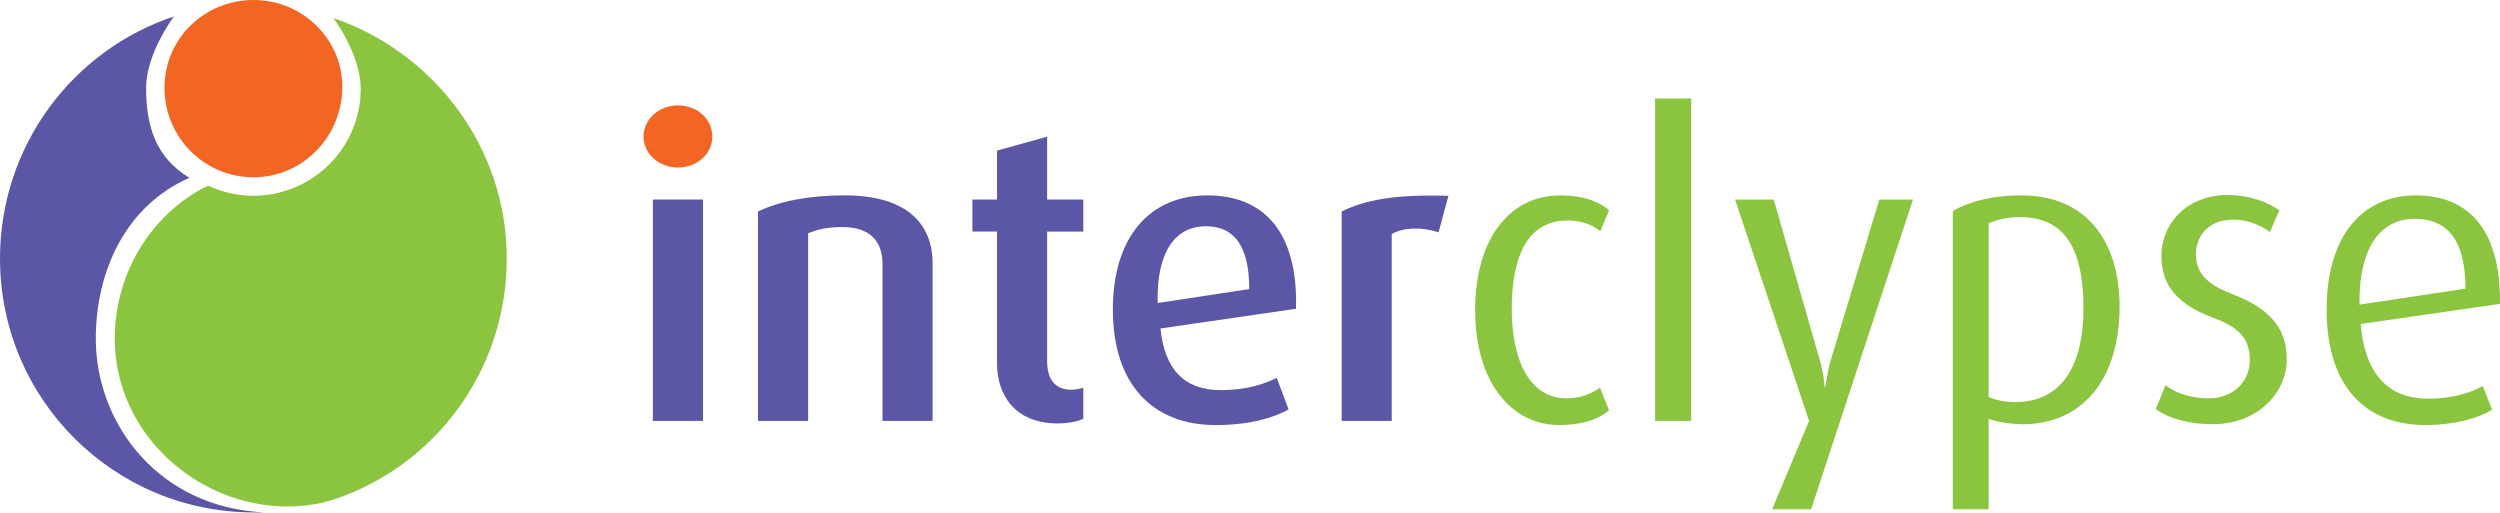
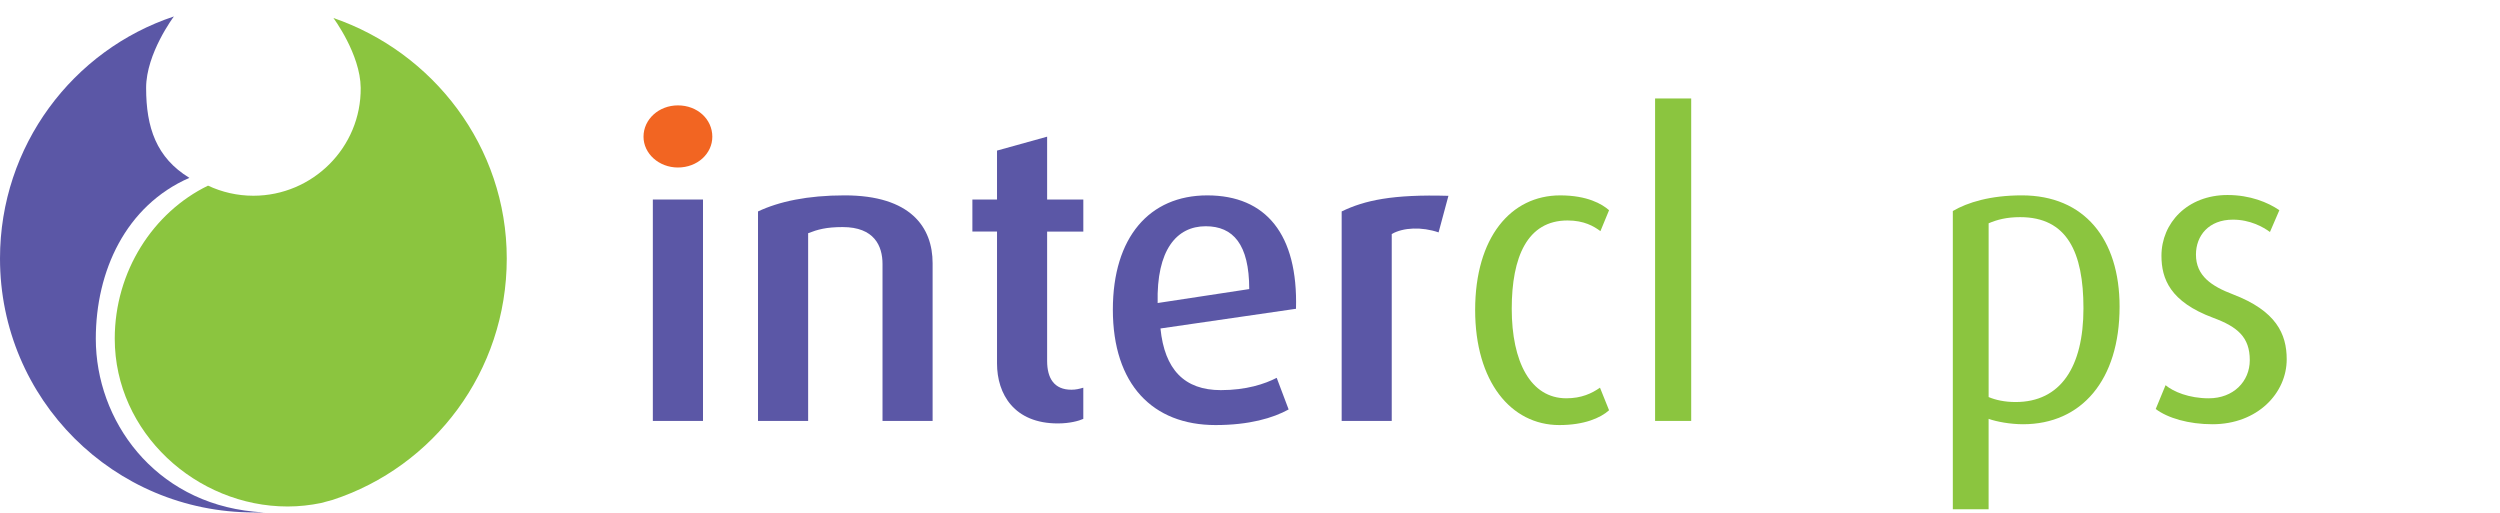
<svg xmlns="http://www.w3.org/2000/svg" version="1.1" id="Layer_1" x="0px" y="0px" viewBox="0 0 1208.76 247.83" style="enable-background:new 0 0 1208.76 247.83;" xml:space="preserve">
  <style type="text/css">
	.st0{fill:#8BC53F;}
	.st1{fill:#F26522;}
	.st2{fill:#5B57A6;}
</style>
  <g>
    <g>
      <path class="st0" d="M155.17,243.22c-5.18,1.06-10.57,1.67-16.08,1.67c-44.1,0-83.61-35.69-83.61-81.13    c0-32.6,18.65-61.17,45.11-74l0,0c6.67,3.12,14.08,4.88,21.93,4.88c28.64,0,52.16-23.37,51.88-52.18    C174.24,26.16,161.2,8.7,161.2,8.7c48.23,16.56,83.82,62.17,83.82,116.3c0,54.64-35.27,100.71-84.22,116.71L155.17,243.22z" />
-       <path class="st1" d="M165.5,42.47c-0.3,23.88-19.23,43.24-42.98,43.24c-23.75,0-42.98-19.35-42.98-43.24    C79.54,18.61,98.87,0,122.62,0C146.36,0,165.8,19.11,165.5,42.47z" />
      <path class="st2" d="M91.56,85.99C75.6,76.26,70.65,61.69,70.65,42.47c0-16.66,13.43-34.52,13.43-34.52C35.24,24.18,0,70.45,0,125    c0,68.04,55.01,122.76,122.68,122.76c6.79,0,7.37,0.32,0.01-0.39c-48.24-4.71-76.37-44.16-76.37-83.59    C46.32,131.17,60.74,99.48,91.56,85.99z" />
    </g>
    <g>
      <g>
        <g>
          <g>
            <path class="st1" d="M327.77,80.99c-9.17,0-16.63-6.72-16.63-14.89c0-8.46,7.46-15.15,16.63-15.15       c9.44,0,16.64,6.69,16.64,15.15C344.42,74.27,337.21,80.99,327.77,80.99z" />
            <rect x="315.65" y="96.47" class="st2" width="24.25" height="107.05" />
            <path class="st2" d="M426.7,203.52v-75.87c0-8.74-3.98-17.86-19.28-17.86c-7.95,0-12.1,1.18-16.68,2.97v90.77H366.5V102.23       c10.13-4.77,23.84-7.77,41.91-7.77c31.97,0,42.51,15.5,42.51,32.78v76.27H426.7z" />
            <path class="st2" d="M511.45,204.73c-21.05,0-29.39-14.1-29.39-29.02v-63.75h-11.91v-15.5h11.91V72.81l24.23-6.73v30.39h17.5       v15.5h-17.5v62.54c0,8.37,3.39,13.92,11.73,13.92c2.16,0,3.77-0.4,5.76-0.98v15.08C521.6,203.52,517.21,204.73,511.45,204.73z" />
            <path class="st2" d="M561.09,158.82c2,19.86,11.56,29.81,29.2,29.81c12.32,0,21.26-2.98,27-5.95l5.77,15.29       c-7.53,4.16-19.06,7.55-35.34,7.55c-30.38,0-49.65-19.65-49.65-55.82c0-34.94,17.65-55.23,45.65-55.23       c28.43,0,43.91,18.9,42.9,54.83L561.09,158.82z M582.96,109.39c-14.1,0-23.84,11.5-23.23,37.12l44.28-6.74       C604,118.12,596.24,109.39,582.96,109.39z" />
            <path class="st2" d="M695.56,112.36c-8.15-2.79-17.1-2.4-22.65,0.79v90.37H648.7V102.23c11.08-5.37,24.61-8.34,51.62-7.55       L695.56,112.36z" />
            <path class="st0" d="M753.94,205.52c-23.43,0-40.7-21.07-40.7-55.61c0-35.15,17.27-55.44,41.12-55.44       c13.1,0,20.26,4.18,23.63,7.17l-4.18,10.12c-3.16-2.37-7.93-5.16-15.89-5.16c-19.48,0-26.99,17.66-26.99,42.7       c0,25.63,9.1,43.28,26.38,43.28c7.38,0,12.32-2.37,16.29-5.13l4.39,10.92C773.81,202.12,765.89,205.52,753.94,205.52z" />
            <path class="st0" d="M800.24,203.52V47.61h17.46v155.91H800.24z" />
-             <path class="st0" d="M875.7,246.22h-18.86l17.86-42.7L838.92,96.47h18.68l22.06,76.84c2.22,7.35,2.56,13.73,2.56,13.73h0.43       c0,0,0.59-6.38,2.77-13.73l23.25-76.84h16.26L875.7,246.22z" />
            <path class="st0" d="M978.15,205.12c-6.17,0-12.69-1.21-16.65-2.6v43.7h-17.3v-144.2c7.16-4.17,18.11-7.56,33.37-7.56       c30.2,0,47.26,21.07,47.26,53.83C1024.83,183.84,1006.35,205.12,978.15,205.12z M976.76,104.99c-6.56,0-11.1,1.21-15.25,2.97       v84.02c3.37,1.41,7.72,2.4,13.06,2.4c21.68,0,32.79-16.87,32.79-45.31C1007.36,121.89,999.41,104.99,976.76,104.99z" />
            <path class="st0" d="M1069.73,205.12c-11.51,0-21.64-2.99-27.43-7.36l4.76-11.52c3.78,3.15,11.33,6.34,20.89,6.34       c11.9,0,19.83-8.13,19.83-18.45c0-11.13-5.95-16.11-17.66-20.46c-20.86-7.74-25.05-18.87-25.05-30       c0-15.87,12.55-29.38,31.96-29.38c10.92,0,19.5,3.56,25.05,7.34l-4.55,10.54c-3.22-2.39-9.58-5.97-17.89-5.97       c-11.7,0-17.89,7.73-17.89,16.89c0,10.31,7.55,15.29,17.89,19.23c20.83,7.97,25.99,19.07,25.99,31.39       C1105.65,190.01,1091.57,205.12,1069.73,205.12z" />
-             <path class="st0" d="M1141.41,156.64c2.02,24.23,13.33,36.11,32.56,36.11c12.13,0,20.9-2.97,26.44-6.13l4.56,11.5       c-6.56,4-17.86,7.39-32.37,7.39c-27.99,0-47.66-17.7-47.66-55.82c0-36.33,17.85-55.23,43.12-55.23       c25.6,0,41.12,16.71,40.7,52.46L1141.41,156.64z M1167.47,105.8c-15.52,0-27.03,12.5-26.65,41.49l51.26-7.74       C1192.08,115.33,1182.73,105.8,1167.47,105.8z" />
          </g>
        </g>
      </g>
    </g>
  </g>
</svg>